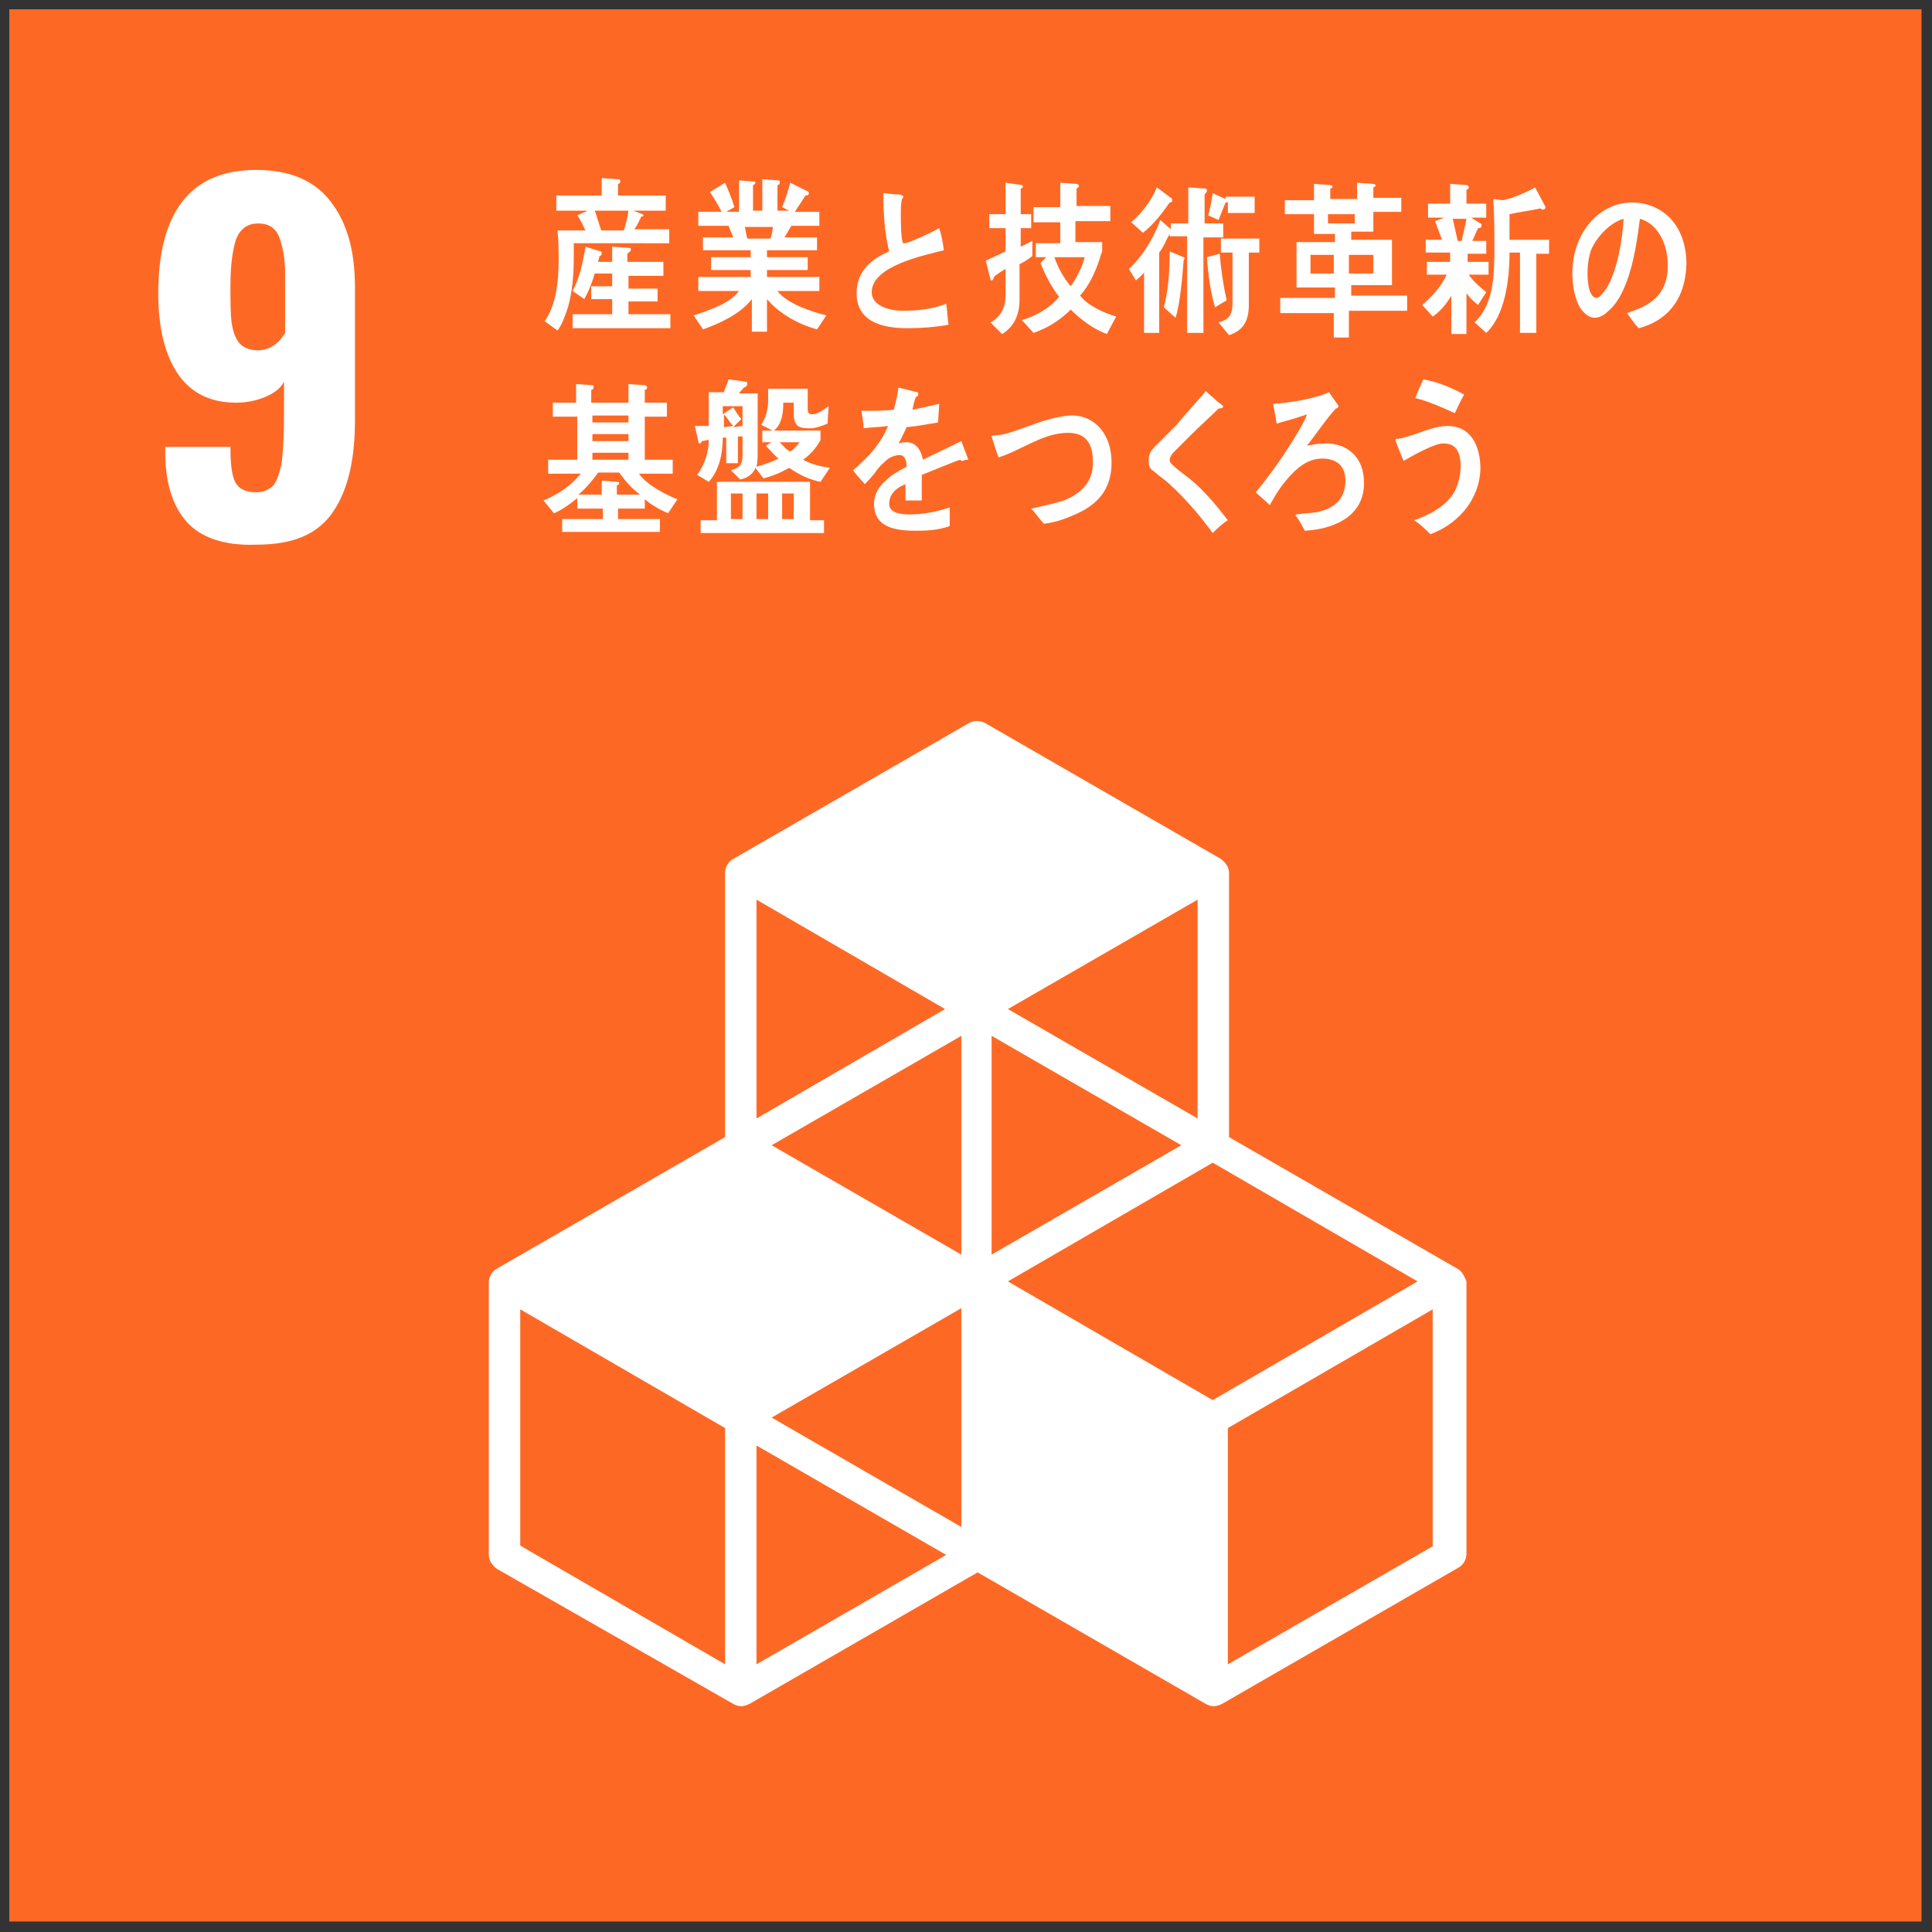
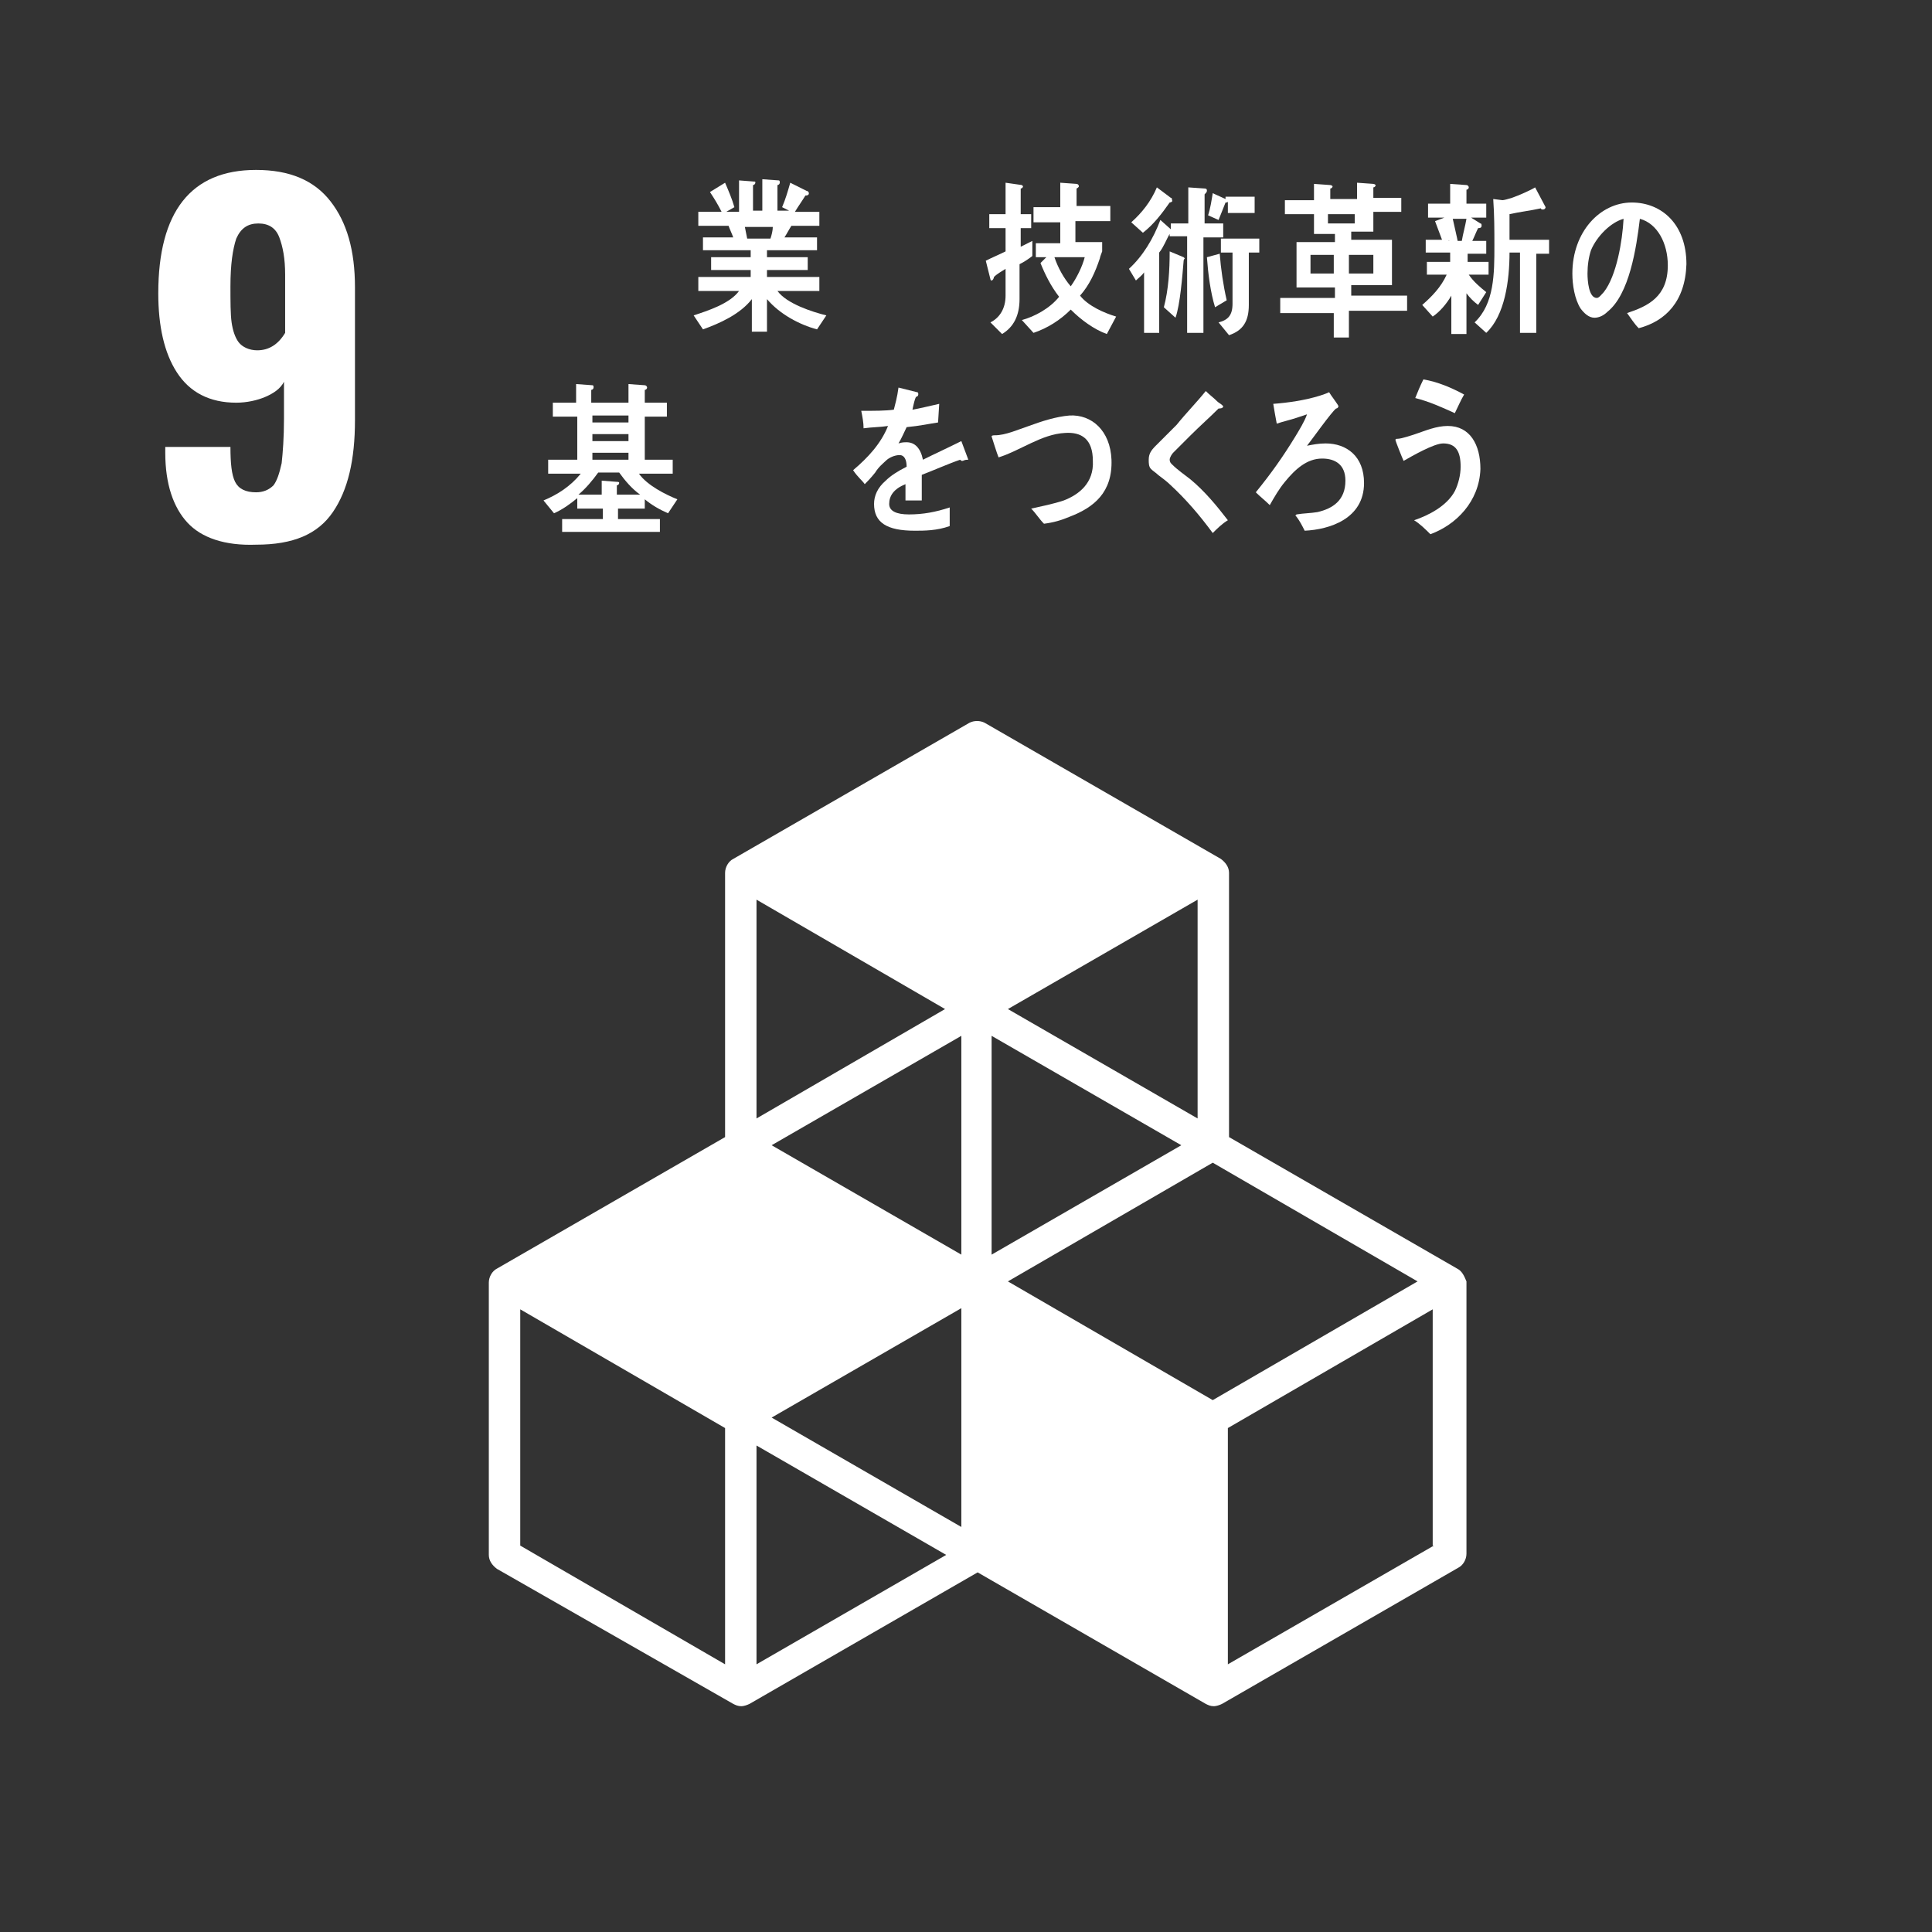
<svg xmlns="http://www.w3.org/2000/svg" version="1.1" x="0px" y="0px" viewBox="0 0 166 166" style="enable-background:new 0 0 166 166;" xml:space="preserve">
  <rect x="0" y="0" width="166" height="166" fill="#333333" stroke="none" />
  <style type="text/css">
	.st0{fill:#E5243B;}
	.st1{fill:#FFFFFF;}
	.st2{fill:none;stroke:#FFFFFF;stroke-width:1.944;stroke-linecap:round;stroke-miterlimit:10;}
	.st3{fill:#DDA63A;}
	.st4{fill:#4C9F38;}
	.st5{fill:#C5192D;}
	.st6{fill:#FF3A21;}
	.st7{fill:#26BDE2;}
	.st8{fill:#FCC30B;}
	.st9{fill:#A21942;}
	.st10{fill:#FD6925;}
	.st11{fill:#DD1367;}
	.st12{fill:#FD9D24;}
	.st13{fill:#BF8B2E;}
	.st14{fill:#3F7E44;}
	.st15{fill:#0A97D9;}
	.st16{fill:#56C02B;}
	.st17{fill:#00689D;}
	.st18{fill:#19486A;}
</style>
  <g id="_x31_">
</g>
  <g id="_x32_">
</g>
  <g id="_x33_">
</g>
  <g id="_x34_">
</g>
  <g id="_x35_">
</g>
  <g id="_x36_">
</g>
  <g id="_x37_">
</g>
  <g id="_x38_">
</g>
  <g id="_x39_">
-     <rect x="0.8" y="0.8" class="st10" width="164.3" height="164.3" />
    <g>
      <path class="st1" d="M16.1,44.9c-1.2-1.3-1.9-3.3-1.9-6v-0.5h5.6c0,1.4,0.1,2.4,0.4,3c0.3,0.6,0.9,0.9,1.8,0.9    c0.6,0,1.1-0.2,1.5-0.6c0.3-0.4,0.5-1,0.7-1.9c0.1-0.9,0.2-2.2,0.2-3.8v-3.2c-0.3,0.6-0.9,1-1.6,1.3c-0.7,0.3-1.6,0.5-2.5,0.5    c-2.3,0-4-0.9-5.1-2.6c-1.1-1.7-1.6-4-1.6-6.8c0-7,2.8-10.6,8.4-10.6c2.9,0,5,0.9,6.4,2.7c1.4,1.8,2.1,4.2,2.1,7.4v11.4    c0,3.4-0.6,6-1.9,7.9c-1.3,1.9-3.4,2.8-6.6,2.8C19.3,46.9,17.3,46.2,16.1,44.9z M24.5,28.6v-5c0-1.4-0.2-2.4-0.5-3.2    c-0.3-0.8-0.9-1.2-1.8-1.2c-0.9,0-1.5,0.4-1.9,1.3c-0.3,0.9-0.5,2.2-0.5,4.1c0,1.3,0,2.4,0.1,3.1c0.1,0.7,0.3,1.3,0.6,1.7    c0.3,0.4,0.9,0.7,1.6,0.7C23.1,30.1,23.9,29.6,24.5,28.6z" />
    </g>
    <path class="st1" d="M125.2,109l-19.6-11.3V75c0-0.5-0.3-0.9-0.7-1.2L84.6,62.1c-0.4-0.2-0.9-0.2-1.3,0L63,73.8   c-0.4,0.2-0.7,0.7-0.7,1.2v22.7L42.7,109c-0.4,0.2-0.7,0.7-0.7,1.2v23.4c0,0.5,0.3,0.9,0.7,1.2L63,146.4c0.2,0.1,0.4,0.2,0.7,0.2   c0.2,0,0.5-0.1,0.7-0.2l19.6-11.3l19.6,11.3c0.2,0.1,0.4,0.2,0.7,0.2c0.2,0,0.5-0.1,0.7-0.2l20.3-11.7c0.4-0.2,0.7-0.7,0.7-1.2   v-23.4C125.8,109.6,125.6,109.2,125.2,109z M82.6,131.2l-16.3-9.4l16.3-9.4V131.2z M101.5,98.4l-16.3,9.4V89L101.5,98.4z    M82.6,107.8l-16.3-9.4L82.6,89V107.8z M86.6,110.1l17.6-10.2l17.6,10.2l-17.6,10.2L86.6,110.1z M102.9,96.1l-16.3-9.4l16.3-9.4   V96.1z M81.2,86.7L65,96.1V77.3L81.2,86.7z M62.3,143l-17.6-10.2v-20.3l17.6,10.2V143z M65,143v-18.8l16.3,9.4L65,143z    M123.2,132.8L105.5,143v-20.3l17.6-10.2V132.8z" />
    <g>
-       <path class="st1" d="M49.3,20.9c0,0.4,0,0.7,0,1.1c0,1.5-0.1,3-0.5,4.4c-0.2,0.6-0.5,1.5-0.9,2l-1.1-0.8c1-1.4,1.2-3.5,1.2-5.2    c0-0.9,0-1.8-0.1-2.6h2.4c-0.2-0.4-0.4-0.9-0.7-1.3l0.9-0.4h-2.7v-1.3h3.9v-1.5l1.4,0.1c0.1,0,0.2,0,0.2,0.2    c0,0.1-0.1,0.2-0.2,0.2v1h4.1v1.3h-2.8l0.8,0.3c0,0,0.1,0.1,0.1,0.1c0,0.1-0.1,0.1-0.2,0.1c-0.2,0.4-0.3,0.7-0.6,1.1h3v1.2H49.3z     M49.2,28.2V27h3.4v-1.3h-1.8v-1.1h1.8v-1.1h-1.5c-0.2,0.7-0.5,1.5-0.9,2.2l-1-0.7c0.6-1.1,0.9-2.5,1.1-3.8l1.3,0.4    c0.1,0,0.1,0.1,0.1,0.2c0,0.1-0.1,0.2-0.2,0.2c0,0.2-0.1,0.3-0.1,0.5h1.2v-1.3l1.5,0.1c0.1,0,0.1,0.1,0.1,0.2    c0,0.1-0.2,0.2-0.3,0.3v0.7h3.1v1.2H54v1.1h2.5v1.1H54V27h3.6v1.2H49.2z M51.1,18.1c0.2,0.5,0.4,1.3,0.6,1.8    c-0.2,0.1-0.5,0.1-0.6-0.1h2.5c0.2-0.6,0.3-1.1,0.4-1.7H51.1z" />
      <path class="st1" d="M70.2,28.3c-1.5-0.4-3.2-1.3-4.3-2.6v2.8h-1.3v-2.8c-1,1.3-2.8,2.1-4.2,2.6l-0.8-1.2c1.2-0.4,3.1-1,3.9-2.1    h-3.5v-1.2h4.5v-0.6h-3.4v-1.1h3.4v-0.6h-4.1v-1.1H63c-0.1-0.3-0.3-0.7-0.4-1H60v-1.2H62c-0.3-0.6-0.6-1.1-1-1.7l1.3-0.8    c0.3,0.7,0.6,1.4,0.8,2.1l-0.7,0.4h1.1v-2.7l1.3,0.1c0.1,0,0.1,0,0.1,0.1s-0.1,0.2-0.2,0.2v2.2h0.8v-2.7l1.4,0.1    c0.1,0,0.1,0.1,0.1,0.2c0,0.1-0.1,0.2-0.2,0.2v2.2h1l-0.6-0.3c0.3-0.7,0.5-1.4,0.7-2.1l1.4,0.7c0.1,0,0.2,0.1,0.2,0.2    c0,0.2-0.2,0.2-0.3,0.2c-0.3,0.5-0.6,0.9-0.9,1.4h2.1v1.2H68c-0.2,0.3-0.4,0.7-0.6,1h2.8v1.1h-4.3v0.6h3.5v1.1h-3.5v0.6h4.5V25    h-3.6c0.8,1.1,3,1.8,4.2,2.1L70.2,28.3z M64,19.5l0.2,1h2c0.1-0.3,0.2-0.7,0.2-1H64z" />
-       <path class="st1" d="M78,28.2c-1.7,0-4.4-0.3-4.4-3c0-2,1.4-3,2.8-3.6c-0.4-1.6-0.5-3.3-0.5-5c0.4,0,0.7,0.1,1.1,0.1    c0.2,0,0.4,0,0.5,0.1c0.1,0,0.1,0,0.1,0.1c0,0.1,0,0.1-0.1,0.2c-0.1,0.4-0.1,0.9-0.1,1.3c0,0.5,0,2.2,0.2,2.5c0,0,0.1,0,0.1,0    c0.4,0,2.5-1,3-1.3c0.2,0.6,0.3,1.2,0.4,1.9c-1.5,0.4-6.2,1.3-6.2,3.6c0,1.3,1.8,1.6,2.6,1.6c1.3,0,2.5-0.1,3.8-0.6    c0.1,0.6,0.1,1.2,0.2,1.8C80.4,28.1,79.2,28.2,78,28.2z" />
      <path class="st1" d="M87.6,22.7v3c0,1.4-0.5,2.4-1.5,3l-1-1c0.8-0.4,1.3-1.2,1.3-2.3v-2.3c-0.3,0.2-0.7,0.4-1,0.7    c0,0.1-0.1,0.3-0.2,0.3c-0.1,0-0.1-0.1-0.1-0.1l-0.4-1.6c0.6-0.3,1.1-0.5,1.7-0.8v-2h-1.4v-1.2h1.4v-2.7l1.4,0.2    c0,0,0.1,0.1,0.1,0.1c0,0.1-0.1,0.2-0.2,0.2v2.2h0.9v1.2h-0.9v1.6l1-0.5v1.3C88.3,22.3,88,22.5,87.6,22.7z M95.1,28.7    c-1.1-0.4-2.2-1.2-3.1-2.1c-0.9,0.9-2,1.6-3.2,2l-1-1.1c1.1-0.3,2.4-1,3.2-2c-0.7-0.9-1.2-1.9-1.6-2.9l0.5-0.5H89v-1.2h2.1v-1.8    h-2.3v-1.3h2.3v-2.1l1.4,0.1c0.1,0,0.2,0.1,0.2,0.2c0,0.1-0.2,0.2-0.2,0.2v1.5h2.9v1.3h-3v1.8h2.3v0.8c0,0-0.2,0.5-0.2,0.6    c-0.4,1.2-0.9,2.3-1.7,3.2c0.7,0.9,2.1,1.5,3.1,1.8L95.1,28.7z M90.6,22.1c0.3,0.9,0.8,1.8,1.4,2.5c0.5-0.7,1-1.7,1.2-2.5H90.6z" />
      <path class="st1" d="M103.4,20.3v8.3H102v-8.3h-1.5v-0.2c-0.3,0.5-0.5,1.1-0.9,1.6v6.9h-1.3v-5.2c-0.2,0.3-0.5,0.5-0.7,0.7    L97,23.1c1.2-1.1,2.1-2.6,2.7-4.2l0.9,0.8v-0.5h1.5v-3.1l1.4,0.1c0.1,0,0.2,0,0.2,0.2c0,0.1-0.1,0.2-0.2,0.3v2.5h1.6v1.2H103.4z     M100.5,17.4c-0.7,1-1.4,1.9-2.3,2.6l-1-0.9c0.9-0.8,1.7-1.8,2.2-3l1.2,0.9c0.1,0,0.1,0.1,0.1,0.2    C100.8,17.3,100.6,17.4,100.5,17.4z M101.7,22.4c-0.1,1.2-0.3,3.8-0.7,4.9l-1-0.9c0.4-1.5,0.5-3.2,0.5-4.8l1.2,0.5    c0,0,0.1,0.1,0.1,0.1C101.8,22.2,101.7,22.3,101.7,22.4z M104.4,26.4c-0.4-1.3-0.6-2.9-0.7-4.3l1.1-0.3c0.1,1.3,0.3,2.7,0.6,4    L104.4,26.4z M105.5,18.3v-1c0,0.1-0.1,0.1-0.2,0.1c-0.2,0.5-0.4,1-0.6,1.5l-0.9-0.4c0.2-0.6,0.3-1.3,0.4-1.9l1.1,0.5l0,0.1v-0.3    h2.5v1.4H105.5z M107.3,21.7v4.5c0,1.4-0.5,2.2-1.7,2.6l-0.9-1.1c0.8-0.2,1.2-0.6,1.2-1.6v-4.4h-1v-1.2h3.3v1.2H107.3z" />
      <path class="st1" d="M115.9,26.9V29h-1.3v-2.1H110v-1.3h4.7v-0.9h-3.3v-3.9h3.3v-0.7h-1.8v-1.7h-2.5v-1.2h2.5v-1.4l1.4,0.1    c0.1,0,0.2,0.1,0.2,0.1c0,0.1-0.1,0.2-0.2,0.2v0.9h2.3v-1.4l1.4,0.1c0.1,0,0.2,0.1,0.2,0.1c0,0.1-0.1,0.2-0.2,0.2v0.9h2.4v1.2    h-2.4v1.7h-1.9v0.7h3.5v3.9h-3.5v0.9h4.8v1.3H115.9z M114.6,21.9h-2v1.6h2V21.9z M116.4,18.4h-2.3v0.8h2.3V18.4z M118,21.9h-2.1    v1.6h2.1V21.9z" />
      <path class="st1" d="M126.1,21.7l0,0.8h1.8v1.1h-1.7c0.4,0.6,1,1.1,1.5,1.5l-0.7,1.1c-0.4-0.3-0.7-0.6-1-1v3.5h-1.3v-3.3    c-0.4,0.7-1,1.4-1.6,1.8l-0.9-1c0.8-0.7,1.6-1.5,2.1-2.6h-1.7v-1.1h2v-0.8h-2.1v-1.1h1.4c-0.2-0.5-0.4-1.1-0.6-1.6l0.8-0.3h-1.4    v-1.2h1.9v-1.7l1.4,0.1c0.1,0,0.2,0.1,0.2,0.2c0,0.1-0.1,0.2-0.2,0.2v1.2h1.7v1.2h-1.3l0.8,0.5c0.1,0,0.1,0.1,0.1,0.2    c0,0.2-0.2,0.2-0.3,0.2c-0.2,0.4-0.3,0.7-0.5,1.1h1.2v1.1H126.1z M124.8,18.7c0.1,0.5,0.4,1.7,0.5,2.3c-0.2,0.1-0.6-0.4-0.9-0.3    h1.2c0.1-0.6,0.3-1.3,0.4-1.9H124.8z M132,21.7v6.9h-1.4v-6.9h-0.9c0,2.4-0.4,5.4-2,6.9l-1-0.9c1.7-1.6,1.7-4.2,1.7-6.6    c0-1.3,0-2.6-0.1-4l0.8,0.1c0.1,0,0.5-0.1,0.8-0.2c0.6-0.2,1.7-0.7,2-0.9l0.9,1.7c0,0.1-0.1,0.2-0.2,0.2c-0.1,0-0.2,0-0.2-0.1    c-0.9,0.2-1.8,0.3-2.7,0.5v2.2h3.4v1.2H132z" />
      <path class="st1" d="M140.8,28.2c-0.4-0.4-0.7-0.9-1-1.3c1.8-0.6,3.5-1.4,3.5-4.1c0-1.9-0.9-3.6-2.4-4c-0.3,2.5-0.9,6.5-2.8,8    c-0.3,0.3-0.7,0.5-1.1,0.5c-0.5,0-0.9-0.4-1.2-0.8c-0.5-0.8-0.7-2-0.7-3c0-3.6,2.4-6.1,5.1-6.1c2.6,0,4.7,1.9,4.7,5.3    C144.8,25.9,143.1,27.6,140.8,28.2z M136.7,21.5c-0.2,0.6-0.3,1.3-0.3,2c0,0.6,0.1,2.1,0.8,2.1c0.2,0,0.4-0.3,0.6-0.5    c1.1-1.4,1.6-4.4,1.7-6.3C138.4,19.1,137.2,20.3,136.7,21.5z" />
      <path class="st1" d="M57.4,44.1c-0.7-0.3-1.4-0.7-2-1.2v0.8h-2.3v0.9h3.6v1.1h-8.4v-1.1h3.5v-0.9h-2.2v-0.9c-0.6,0.5-1.3,1-2,1.3    L46.7,43c1.2-0.5,2.3-1.2,3.2-2.3h-2.8v-1.2h2.5v-3.7h-2.1v-1.2h2V33l1.4,0.1c0.1,0,0.1,0.1,0.1,0.2c0,0.1-0.1,0.2-0.2,0.2v1.1H54    V33l1.4,0.1c0.1,0,0.2,0.1,0.2,0.2c0,0.1-0.1,0.2-0.2,0.2v1.1h1.9v1.2h-1.9v3.7h2.4v1.2h-2.9c0.7,1,2.3,1.8,3.3,2.2L57.4,44.1z     M53.2,40.6h-1.8c-0.5,0.7-1.1,1.4-1.7,1.9h2v-1.2l1.3,0.1c0.1,0,0.2,0,0.2,0.1c0,0.1-0.1,0.2-0.2,0.2v0.8h2    C54.3,42,53.7,41.3,53.2,40.6z M54,35.7h-3.1v0.6H54V35.7z M54,37.3h-3.1v0.6H54V37.3z M54,38.9h-3.1v0.6H54V38.9z" />
-       <path class="st1" d="M70.5,41.4c-1-0.2-1.8-0.6-2.7-1.2c-0.7,0.4-1.4,0.7-2.2,0.9l-0.7-0.9c-0.2,0.6-0.8,0.9-1.3,1l-0.8-0.8    c0.7-0.2,1-0.4,1-1.3v-1.6l-0.4,0v2.3h-1v-2.2l-0.3,0c0,1.4-0.3,2.8-1.2,3.8l-1-0.6c0.6-0.8,1-1.9,1-3c-0.2,0-0.4,0.1-0.6,0.1    c0,0.1-0.1,0.2-0.2,0.2c-0.1,0-0.1-0.1-0.1-0.2l-0.3-1.3c0.4,0,0.8,0,1.2,0c0-1,0-1.9,0-2.9h1.3c0.1-0.4,0.3-0.7,0.4-1.1l1.5,0.2    c0.1,0,0.1,0.1,0.1,0.2c0,0.2-0.2,0.3-0.3,0.3c-0.1,0.2-0.3,0.3-0.4,0.5h1.6v5c0,0.4,0,0.9-0.1,1.3c0.7-0.2,1.3-0.4,1.9-0.7    c-0.4-0.3-0.7-0.7-1.1-1.1c0.2-0.1,0.3-0.2,0.5-0.3h-0.8v-1h0.9l-1-0.5c0.4-0.6,0.6-1.3,0.6-2.1c0-0.3,0-0.7,0-1h3.4    c0,0.6,0,1.1,0,1.7c0,0.4,0.1,0.5,0.4,0.5c0.4,0,1-0.4,1.4-0.7l-0.1,1.5c-0.5,0.2-1,0.4-1.5,0.4c-0.9,0-1.4-0.1-1.4-1.3    c0-0.3,0-0.6,0-0.9h-0.9c0,0.9-0.1,1.8-0.8,2.4h4v0.8c-0.3,0.6-0.9,1.3-1.5,1.7c0.7,0.4,1.6,0.6,2.3,0.7L70.5,41.4z M60.2,45.8    v-1.1h1.4v-3.3h8v3.3h1.2v1.1H60.2z M63.8,34.9h-1.7v0.7c0.3-0.2,0.6-0.4,0.9-0.6c0.2,0.3,0.4,0.7,0.7,1L63,36.7l0.8-0.1V34.9z     M62.2,35.6v1.1l0.8-0.1C62.7,36.3,62.5,35.9,62.2,35.6z M63.8,42.4h-1v2.2h1V42.4z M66,42.4h-1v2.2h1V42.4z M67,38    c0.3,0.3,0.5,0.6,0.9,0.8c0.3-0.2,0.6-0.5,0.8-0.8H67z M68.2,42.4h-1v2.2h1V42.4z" />
      <path class="st1" d="M82.7,39.6c-0.1,0-0.1,0-0.2-0.1c-0.9,0.3-2.5,1-3.3,1.3V43l-1.4,0c0-0.2,0-0.4,0-0.6v-0.8    c-1,0.4-1.4,1-1.4,1.7c0,0.6,0.6,0.9,1.7,0.9c1.2,0,2.3-0.2,3.5-0.6l0,1.6c-1.1,0.4-2.2,0.4-3,0.4c-2.4,0-3.5-0.7-3.5-2.3    c0-0.7,0.3-1.4,1-2c0.4-0.4,1-0.8,1.8-1.2c0-0.6-0.2-1-0.6-1c-0.4,0-0.9,0.2-1.2,0.5c-0.2,0.2-0.6,0.5-0.9,1    c-0.4,0.5-0.7,0.8-0.9,1c-0.2-0.3-0.6-0.6-1-1.2c1.3-1.1,2.4-2.3,3-3.8c-0.6,0.1-1.4,0.1-2.1,0.2c0-0.5-0.1-1-0.2-1.5    c1.1,0,2.1,0,2.8-0.1c0.1-0.4,0.3-1.1,0.4-1.9l1.6,0.4c0.1,0,0.1,0.1,0.1,0.2c0,0.1-0.1,0.2-0.2,0.2c-0.1,0.2-0.2,0.6-0.3,1.1    c0.6-0.1,1.4-0.3,2.3-0.5l-0.1,1.6c-0.7,0.1-1.6,0.3-2.7,0.4c-0.2,0.4-0.4,0.9-0.7,1.4c0.3-0.1,0.5-0.1,0.7-0.1    c0.7,0,1.2,0.5,1.4,1.5c1-0.5,2.1-1,3.3-1.6l0.6,1.6C82.8,39.5,82.8,39.6,82.7,39.6z" />
      <path class="st1" d="M91.9,44.4c-0.7,0.3-1.4,0.5-2.2,0.6c-0.4-0.4-0.7-0.9-1.1-1.3c0.9-0.2,1.9-0.4,2.8-0.7    c1.3-0.5,2.6-1.5,2.5-3.4c0-1.9-1-2.5-2.4-2.4c-2,0.1-3.8,1.5-5.7,2.1c-0.1-0.2-0.6-1.8-0.6-1.8c0-0.1,0.2-0.1,0.3-0.1    c0.9,0,2-0.5,2.9-0.8c1.1-0.4,2.3-0.8,3.5-0.9c1.9-0.1,3.5,1.3,3.6,3.8C95.6,42.3,94,43.6,91.9,44.4z" />
      <path class="st1" d="M104.2,45.8c-1.1-1.5-2.3-2.9-3.6-4.1c-0.3-0.3-0.7-0.6-1.1-0.9c-0.2-0.2-0.4-0.3-0.6-0.5    c-0.2-0.2-0.2-0.5-0.2-0.8c0-0.5,0.2-0.8,0.6-1.2c0.6-0.6,1.2-1.2,1.8-1.8c0.8-1,1.7-1.9,2.5-2.9c0.3,0.3,0.7,0.6,1,0.9    c0.1,0.1,0.3,0.2,0.4,0.3c0,0,0.1,0.1,0.1,0.1c0,0.2-0.3,0.2-0.4,0.2c-0.8,0.8-1.6,1.5-2.4,2.3c-0.3,0.3-0.7,0.7-1,1    c-0.2,0.2-0.3,0.3-0.5,0.5c-0.1,0.1-0.3,0.4-0.3,0.6c0,0.2,0.1,0.3,0.2,0.4c0.5,0.5,1.1,0.9,1.6,1.3c1.2,1,2.2,2.2,3.2,3.5    C105,45,104.6,45.4,104.2,45.8z" />
      <path class="st1" d="M112.1,45.6c-0.2-0.4-0.4-0.8-0.7-1.2c0,0-0.1-0.1-0.1-0.1c0,0,0.1-0.1,0.1-0.1c0.6-0.1,1.2-0.1,1.8-0.2    c1.3-0.3,2.4-1,2.4-2.7c0-1.4-0.9-1.9-2-1.9c-1.3,0-2.3,0.9-3.2,2c-0.5,0.6-0.9,1.3-1.3,2c-0.4-0.4-0.8-0.7-1.2-1.1    c1.3-1.6,2.3-3,3.4-4.8c0.3-0.5,0.8-1.3,1-1.9c-0.3,0.1-0.6,0.2-0.9,0.3c-0.6,0.2-1.1,0.3-1.7,0.5c-0.1-0.5-0.2-1.1-0.3-1.7    c1.3-0.1,2.7-0.3,4-0.7c0.3-0.1,0.6-0.2,0.8-0.3c0.1,0.2,0.8,1.1,0.8,1.2c0,0.1-0.1,0.2-0.2,0.2c-0.4,0.3-2.1,2.7-2.5,3.2    c0.5-0.1,1-0.2,1.6-0.2c1.8,0,3.3,1.1,3.3,3.4C117.2,44.6,114.2,45.5,112.1,45.6z" />
      <path class="st1" d="M122.9,45.9c-0.4-0.4-0.9-0.9-1.4-1.2c1.2-0.4,2.8-1.2,3.5-2.5c0.3-0.6,0.5-1.4,0.5-2.1c0-1.3-0.4-2-1.5-2    c-0.8,0-2.7,1.1-3.4,1.5c-0.1-0.2-0.7-1.7-0.7-1.8c0-0.1,0.1-0.1,0.2-0.1c0.3,0,1.2-0.3,1.5-0.4c0.9-0.3,1.8-0.7,2.8-0.7    c1.9,0,2.8,1.6,2.8,3.7C127.1,43.1,125.1,45.1,122.9,45.9z M125,35.5c-1.1-0.5-2.2-1-3.4-1.3c0.2-0.5,0.4-1,0.7-1.6    c1.2,0.2,2.4,0.7,3.5,1.3C125.5,34.4,125.3,34.9,125,35.5z" />
    </g>
  </g>
  <g id="_x31_0">
</g>
  <g id="_x31_1">
</g>
  <g id="_x31_2">
</g>
  <g id="_x31_3">
</g>
  <g id="_x31_4">
</g>
  <g id="_x31_5">
</g>
  <g id="_x31_6">
</g>
  <g id="_x31_7">
</g>
</svg>